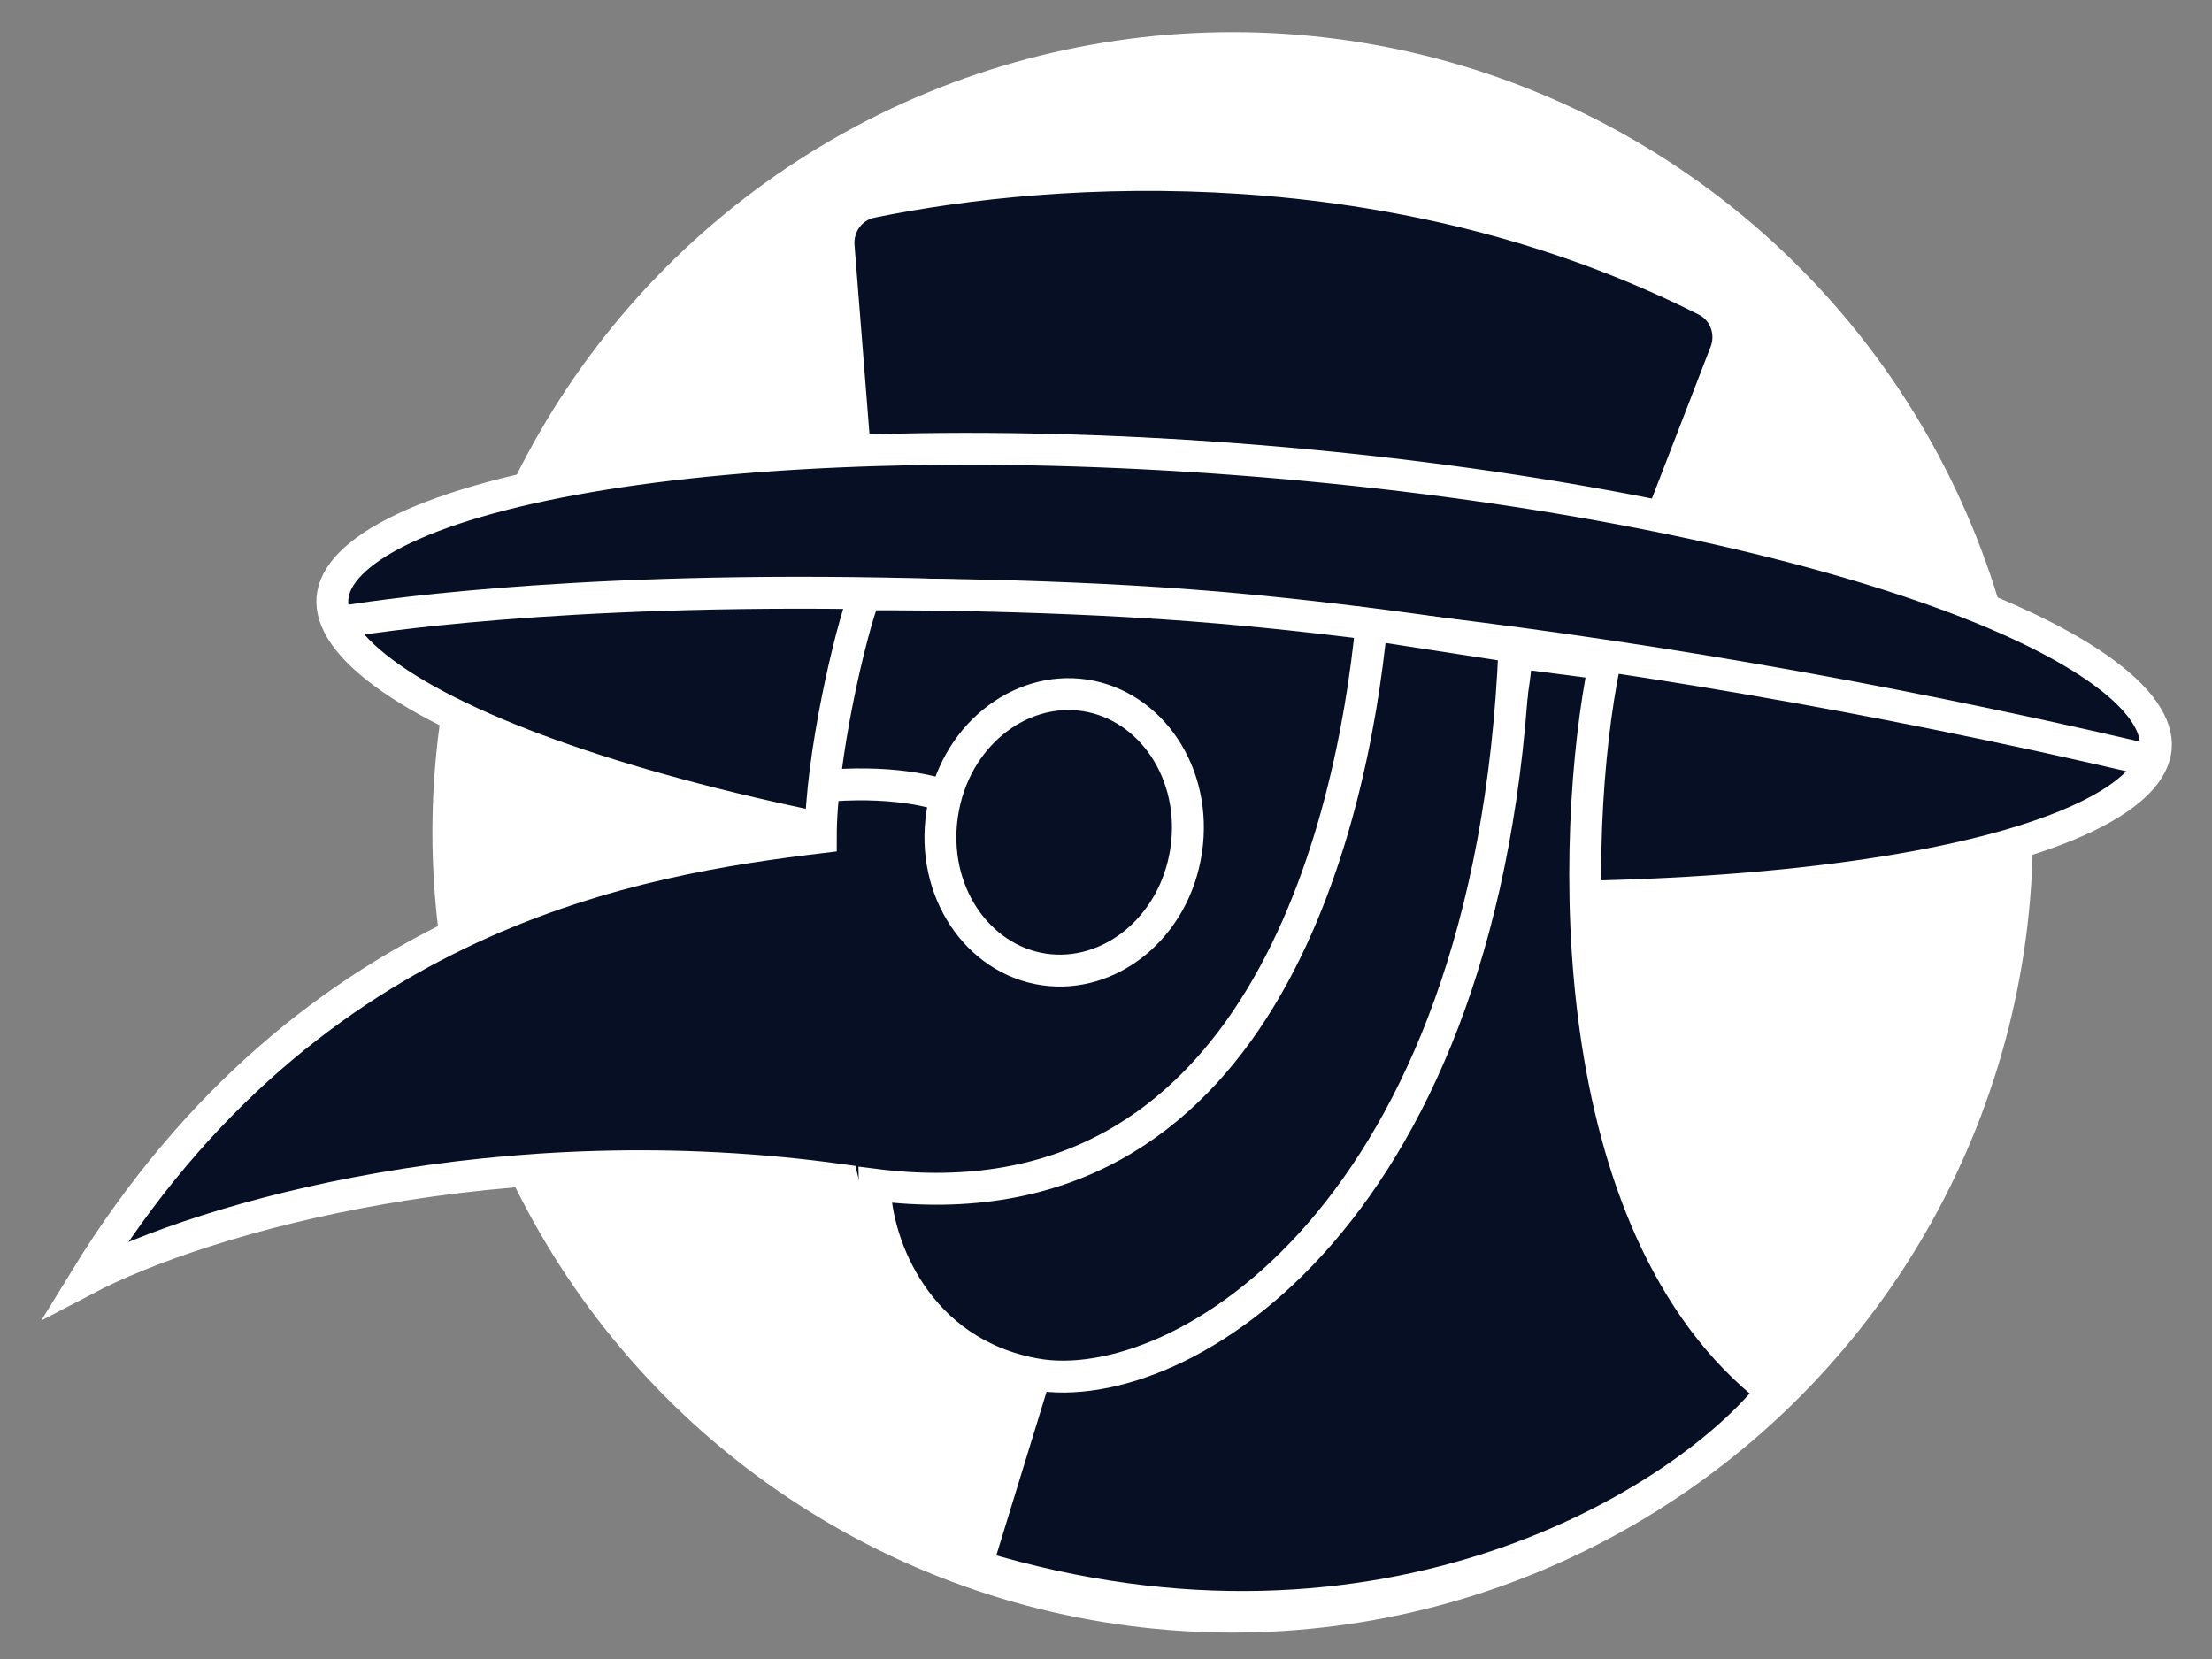
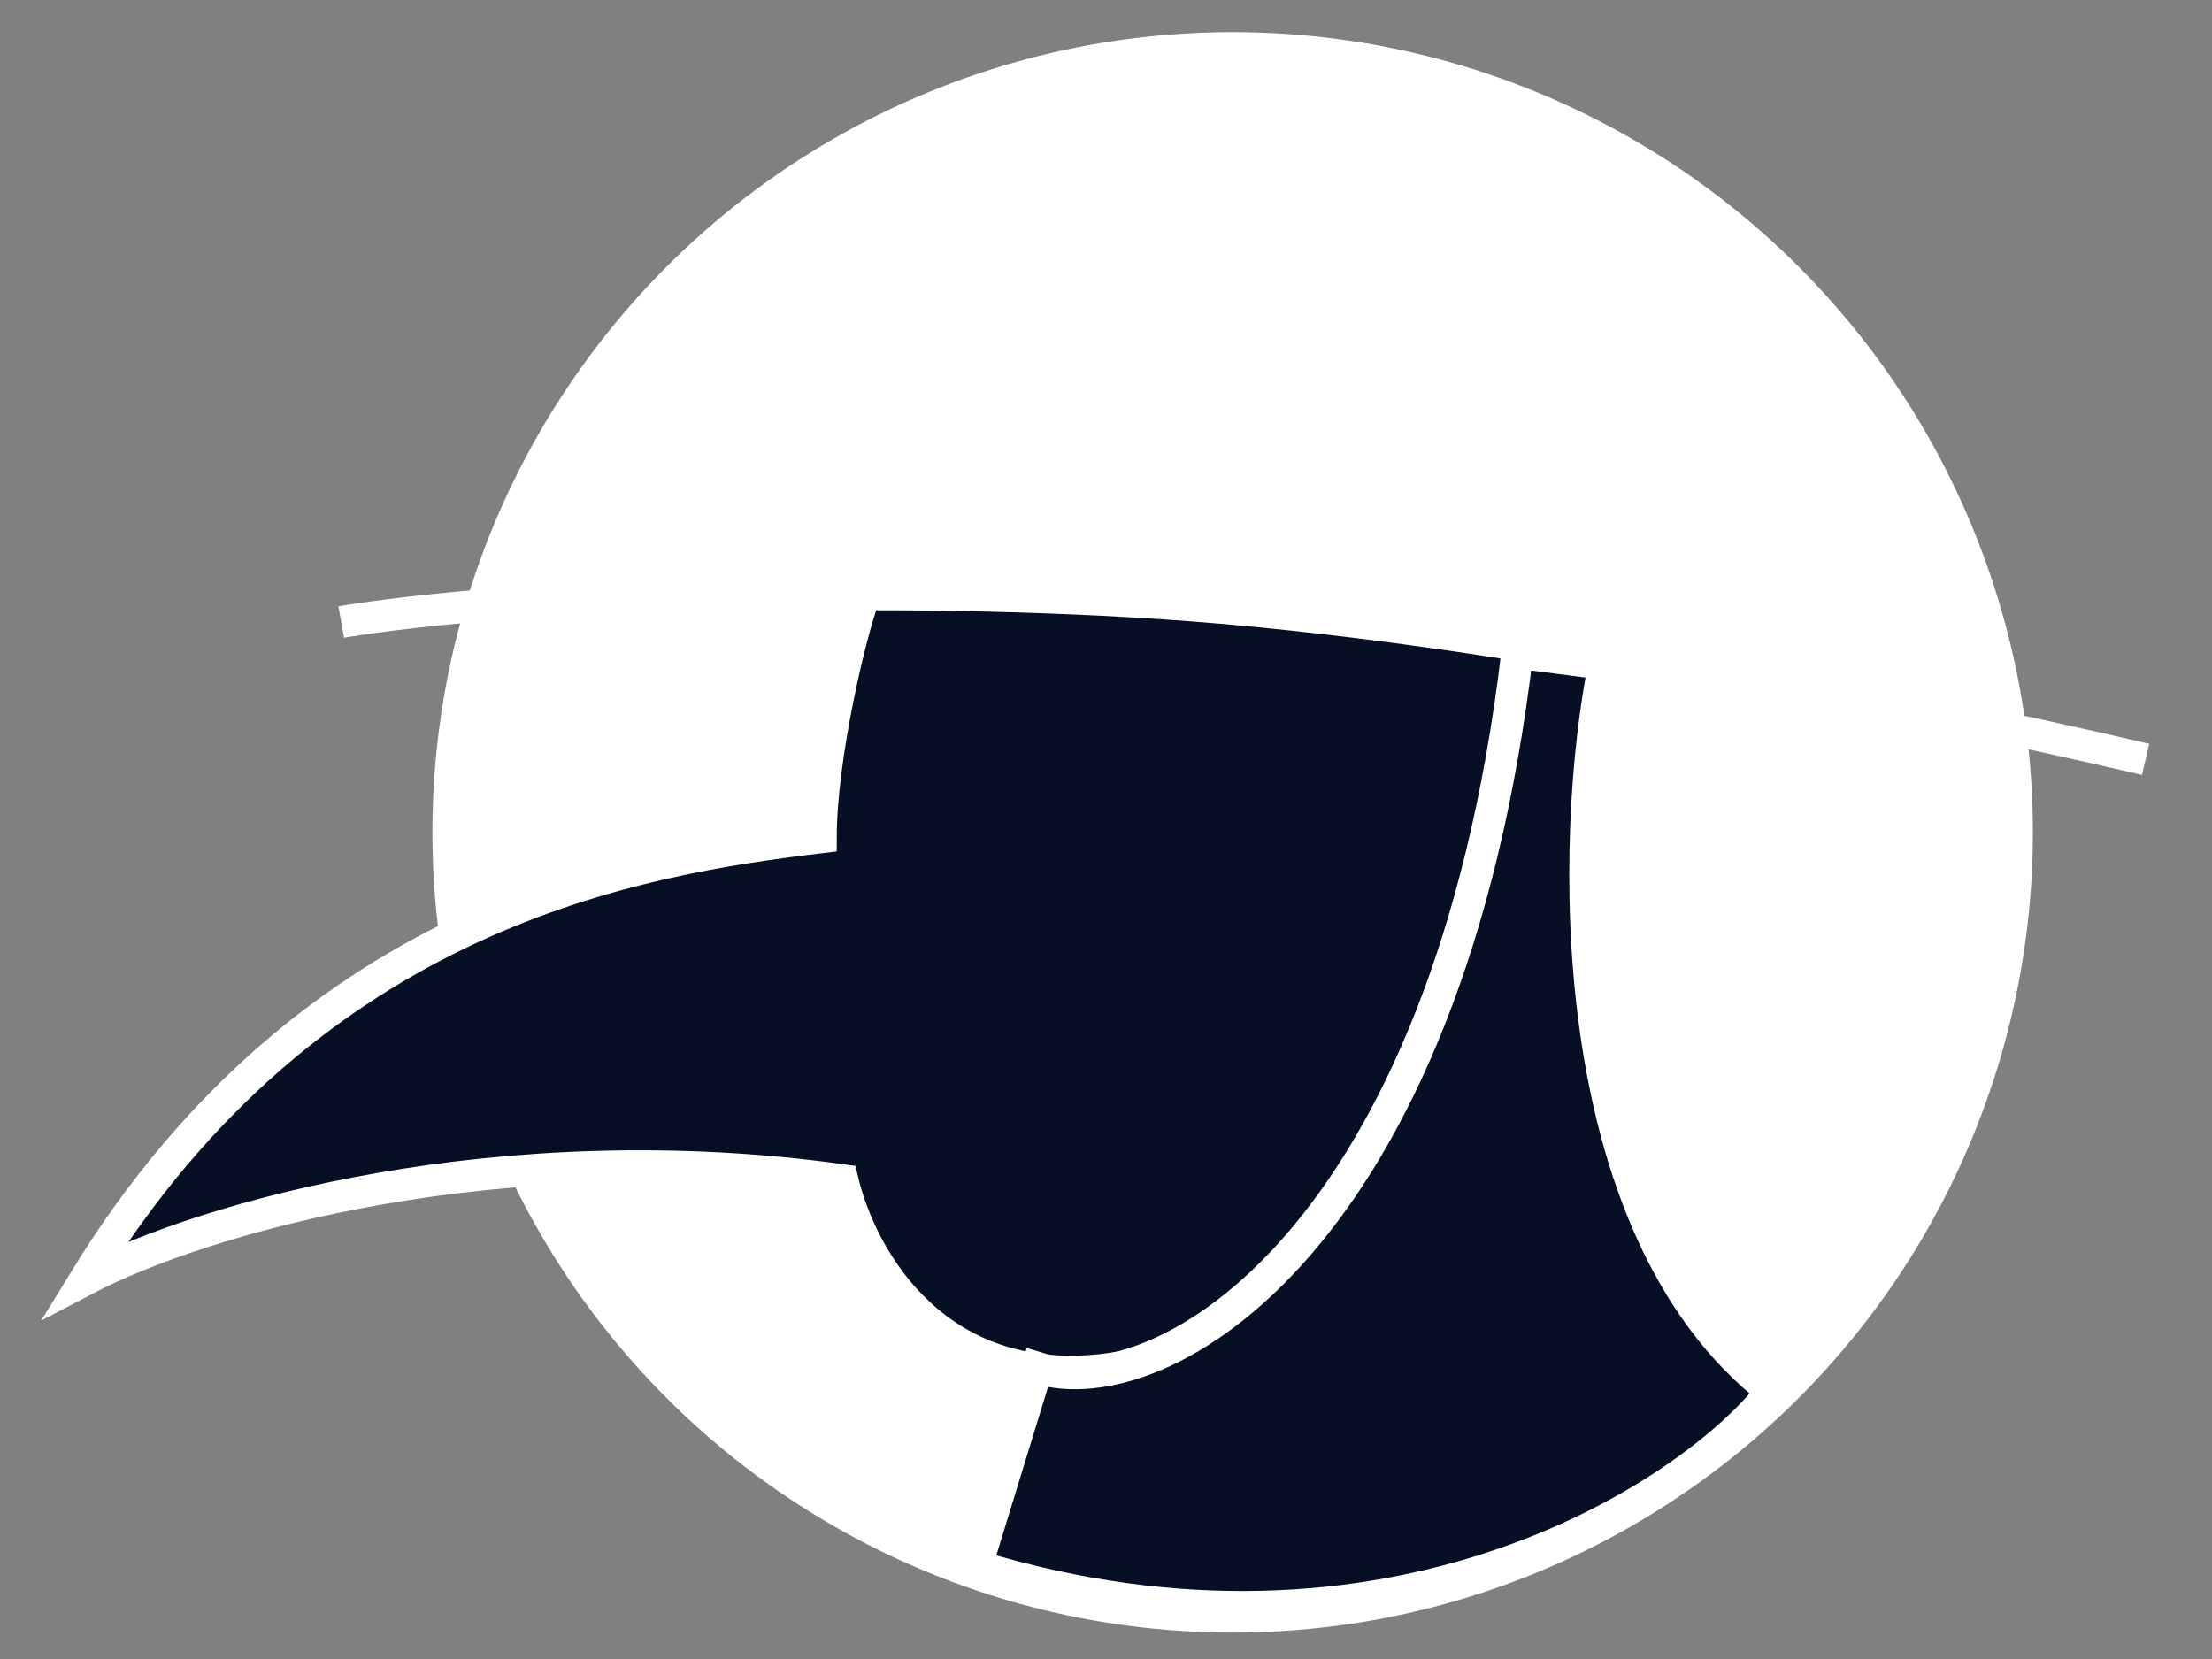
<svg xmlns="http://www.w3.org/2000/svg" width="52" height="39" viewBox="0 0 52 39" fill="none">
  <rect x="0" y="0" width="52" height="39" fill="#808080" stroke="none" />
  <circle cx="28.977" cy="19.567" r="18.812" fill="white" />
-   <path d="M19.714 5.786L20.096 10.613C29.662 10.325 35.717 11.595 39.009 12.305L40.563 8.286C40.744 7.819 40.552 7.288 40.105 7.062C32.803 3.377 24.875 3.849 20.48 4.75C19.998 4.849 19.676 5.296 19.714 5.786Z" fill="#070F25" stroke="white" stroke-width="0.75" />
-   <path d="M50.679 17.583C50.636 18.105 50.145 18.677 49.007 19.218C47.897 19.746 46.293 20.185 44.296 20.505C40.308 21.144 34.839 21.296 28.838 20.803C22.837 20.311 17.466 19.268 13.636 17.987C11.718 17.346 10.206 16.651 9.197 15.949C8.163 15.229 7.772 14.585 7.815 14.063C7.857 13.54 8.349 12.969 9.487 12.427C10.597 11.899 12.201 11.461 14.198 11.141C18.186 10.502 23.655 10.35 29.656 10.842C35.657 11.335 41.028 12.378 44.858 13.659C46.776 14.3 48.288 14.995 49.297 15.697C50.331 16.416 50.722 17.061 50.679 17.583Z" fill="#070F25" stroke="white" stroke-width="0.75" />
  <path d="M8.022 14.623C8.022 14.623 24.187 11.713 50.439 17.851" stroke="white" stroke-width="0.75" />
  <path d="M19.295 19.683C19.295 17.824 19.985 14.87 20.331 13.972C20.331 13.972 24.149 13.939 28 14.231C31.851 14.522 35.701 15.169 35.701 15.169C35.359 22.992 32.239 31.316 26.135 32.175C22.069 32.748 20.261 29.663 19.804 27.744C11.811 26.627 4.823 28.601 2 30.08C7.327 21.399 15.073 20.192 19.295 19.683Z" fill="#070F25" stroke="white" stroke-width="0.75" />
-   <path d="M27.884 19.999C27.61 21.815 26.079 23.022 24.531 22.788C22.983 22.555 21.875 20.951 22.149 19.135C22.422 17.319 23.953 16.113 25.501 16.346C27.05 16.579 28.157 18.183 27.884 19.999Z" fill="#070F25" stroke="white" stroke-width="0.75" />
-   <path d="M22.452 18.812C22.151 18.649 21.147 18.351 19.547 18.464" stroke="white" stroke-width="0.75" />
  <path d="M41.662 32.707C36.662 28.828 36.907 19.596 37.715 15.607L35.669 15.342C34.032 29.129 27.337 33.078 24.383 32.157L22.952 36.816C32.628 39.761 39.688 35.231 41.662 32.707Z" fill="#070F25" stroke="white" stroke-width="0.75" />
-   <path d="M20.562 27.851C29.621 29.002 31.779 19.397 32.239 14.684L35.603 15.204C35.048 28.59 27.717 32.909 24.346 32.307C21.561 31.81 20.582 29.269 20.562 27.851Z" fill="#070F25" stroke="white" stroke-width="0.75" />
</svg>